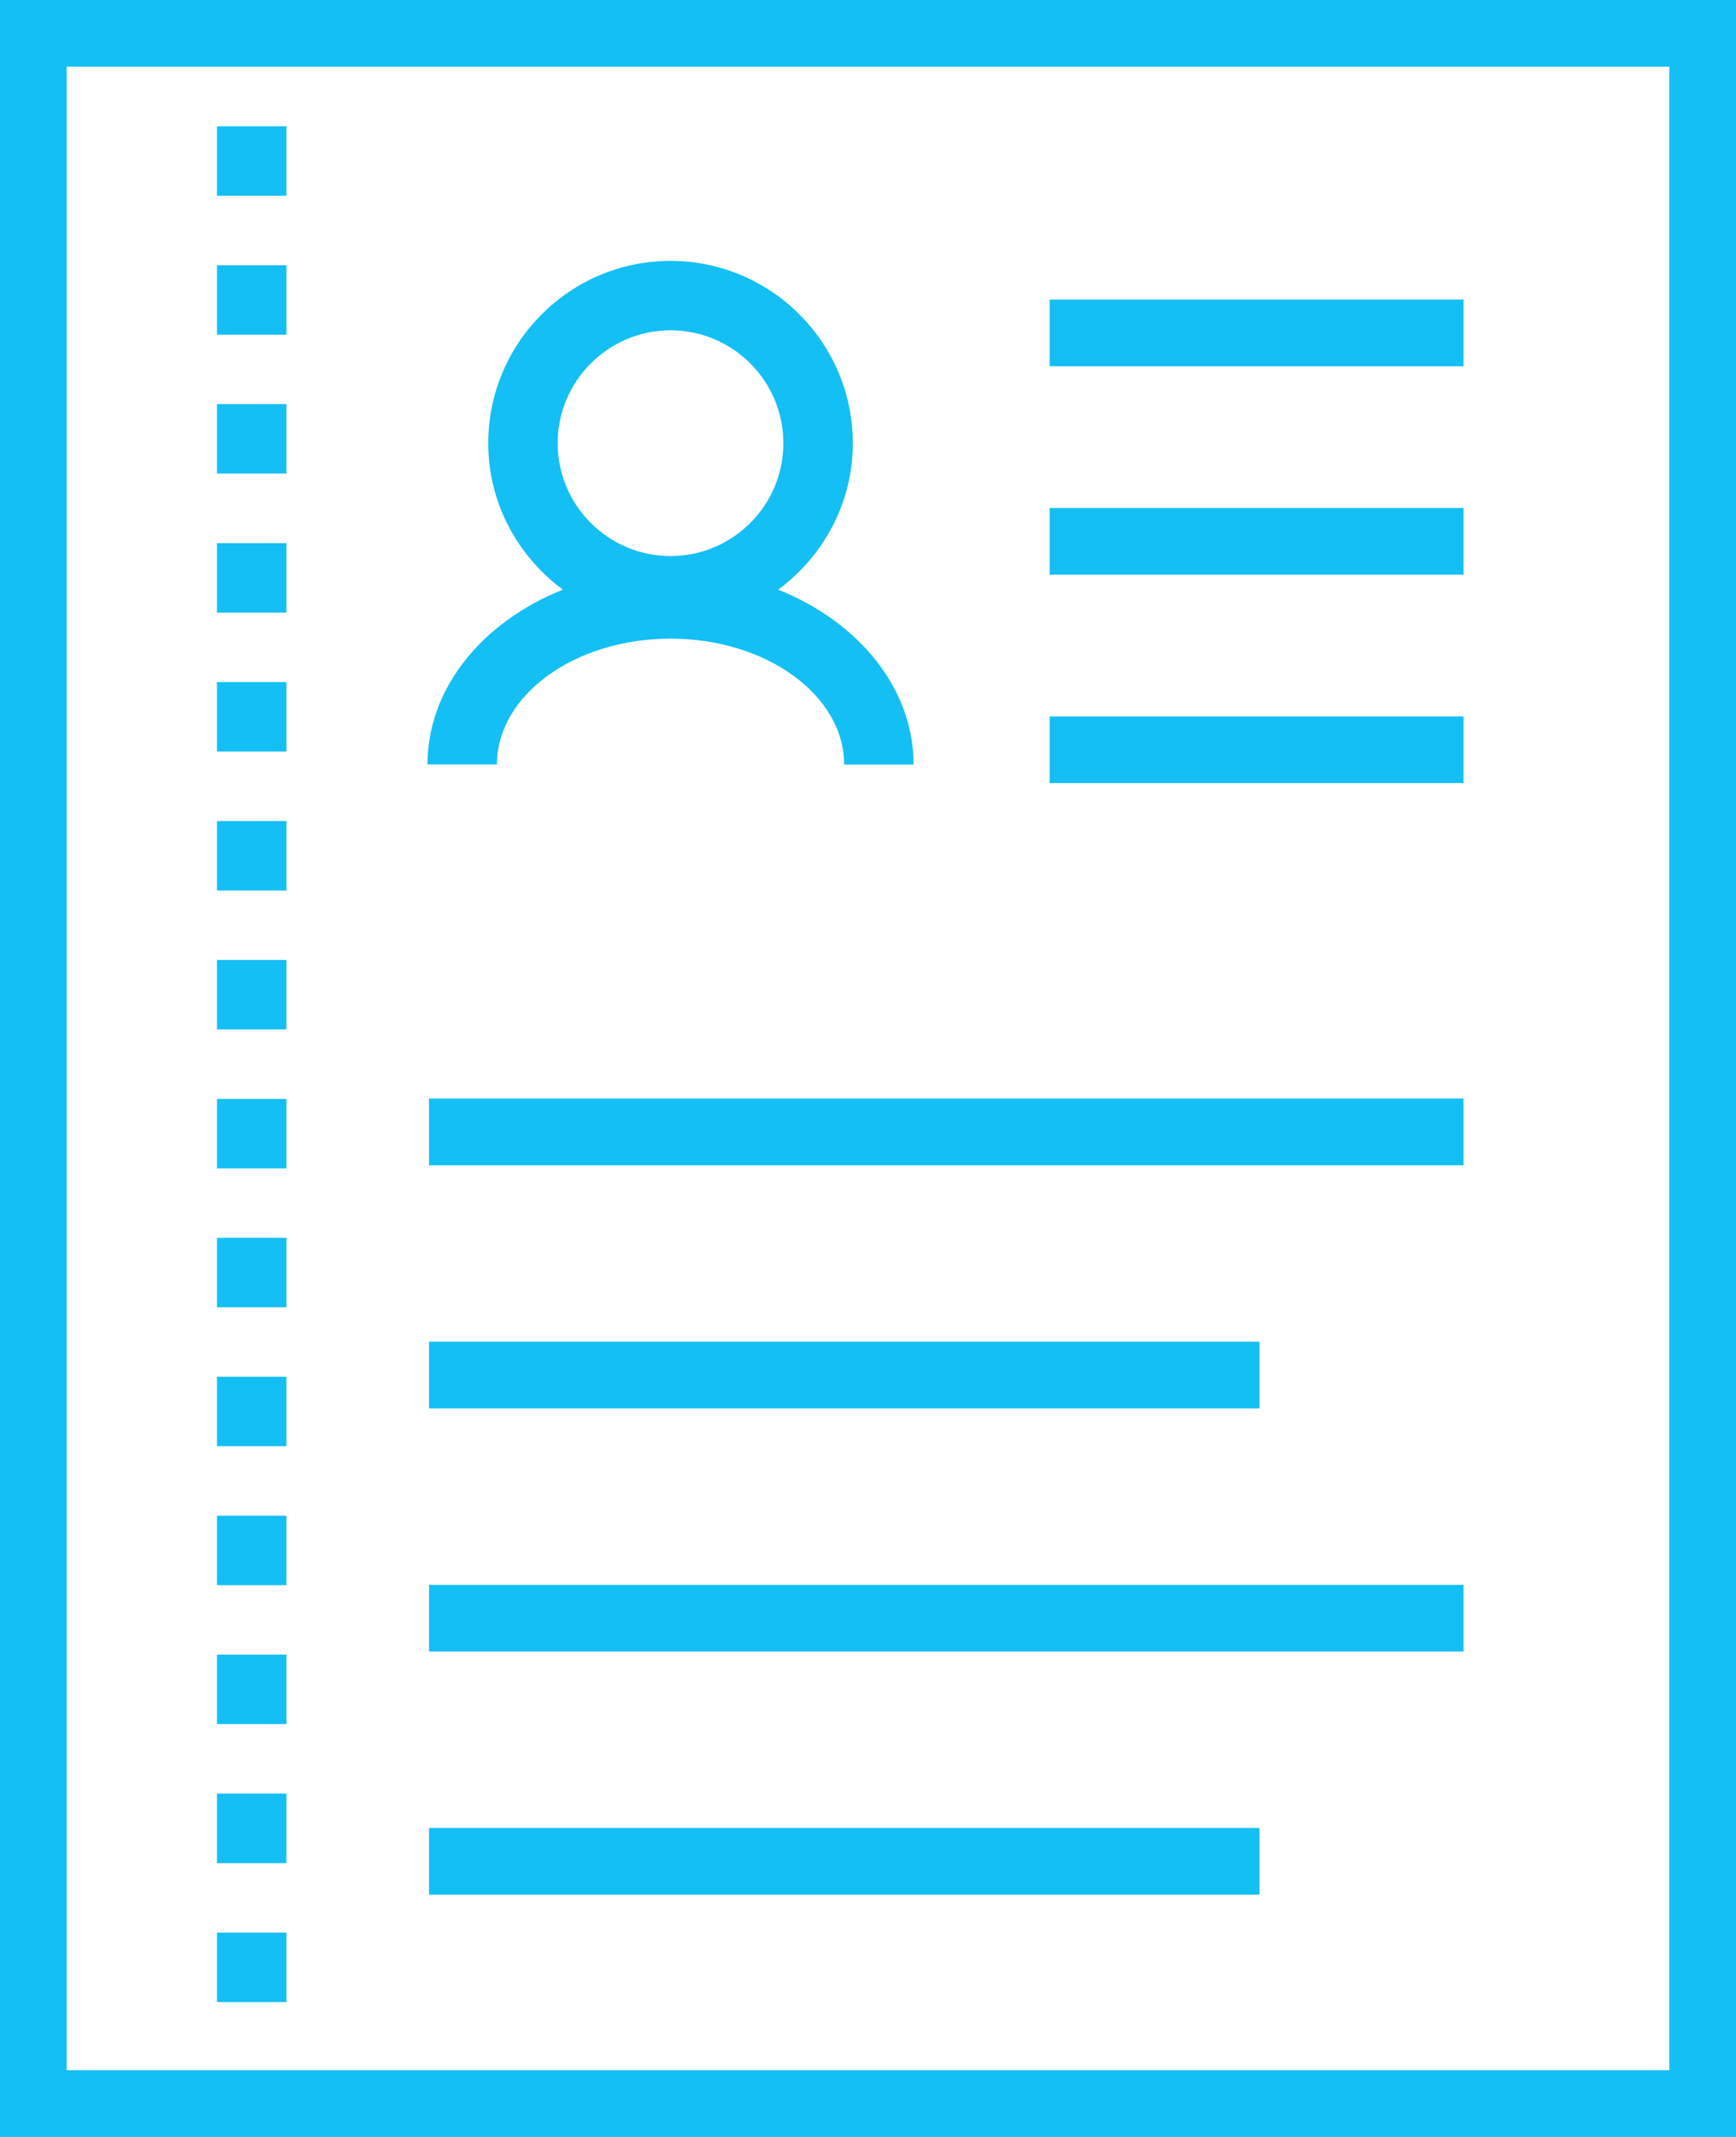
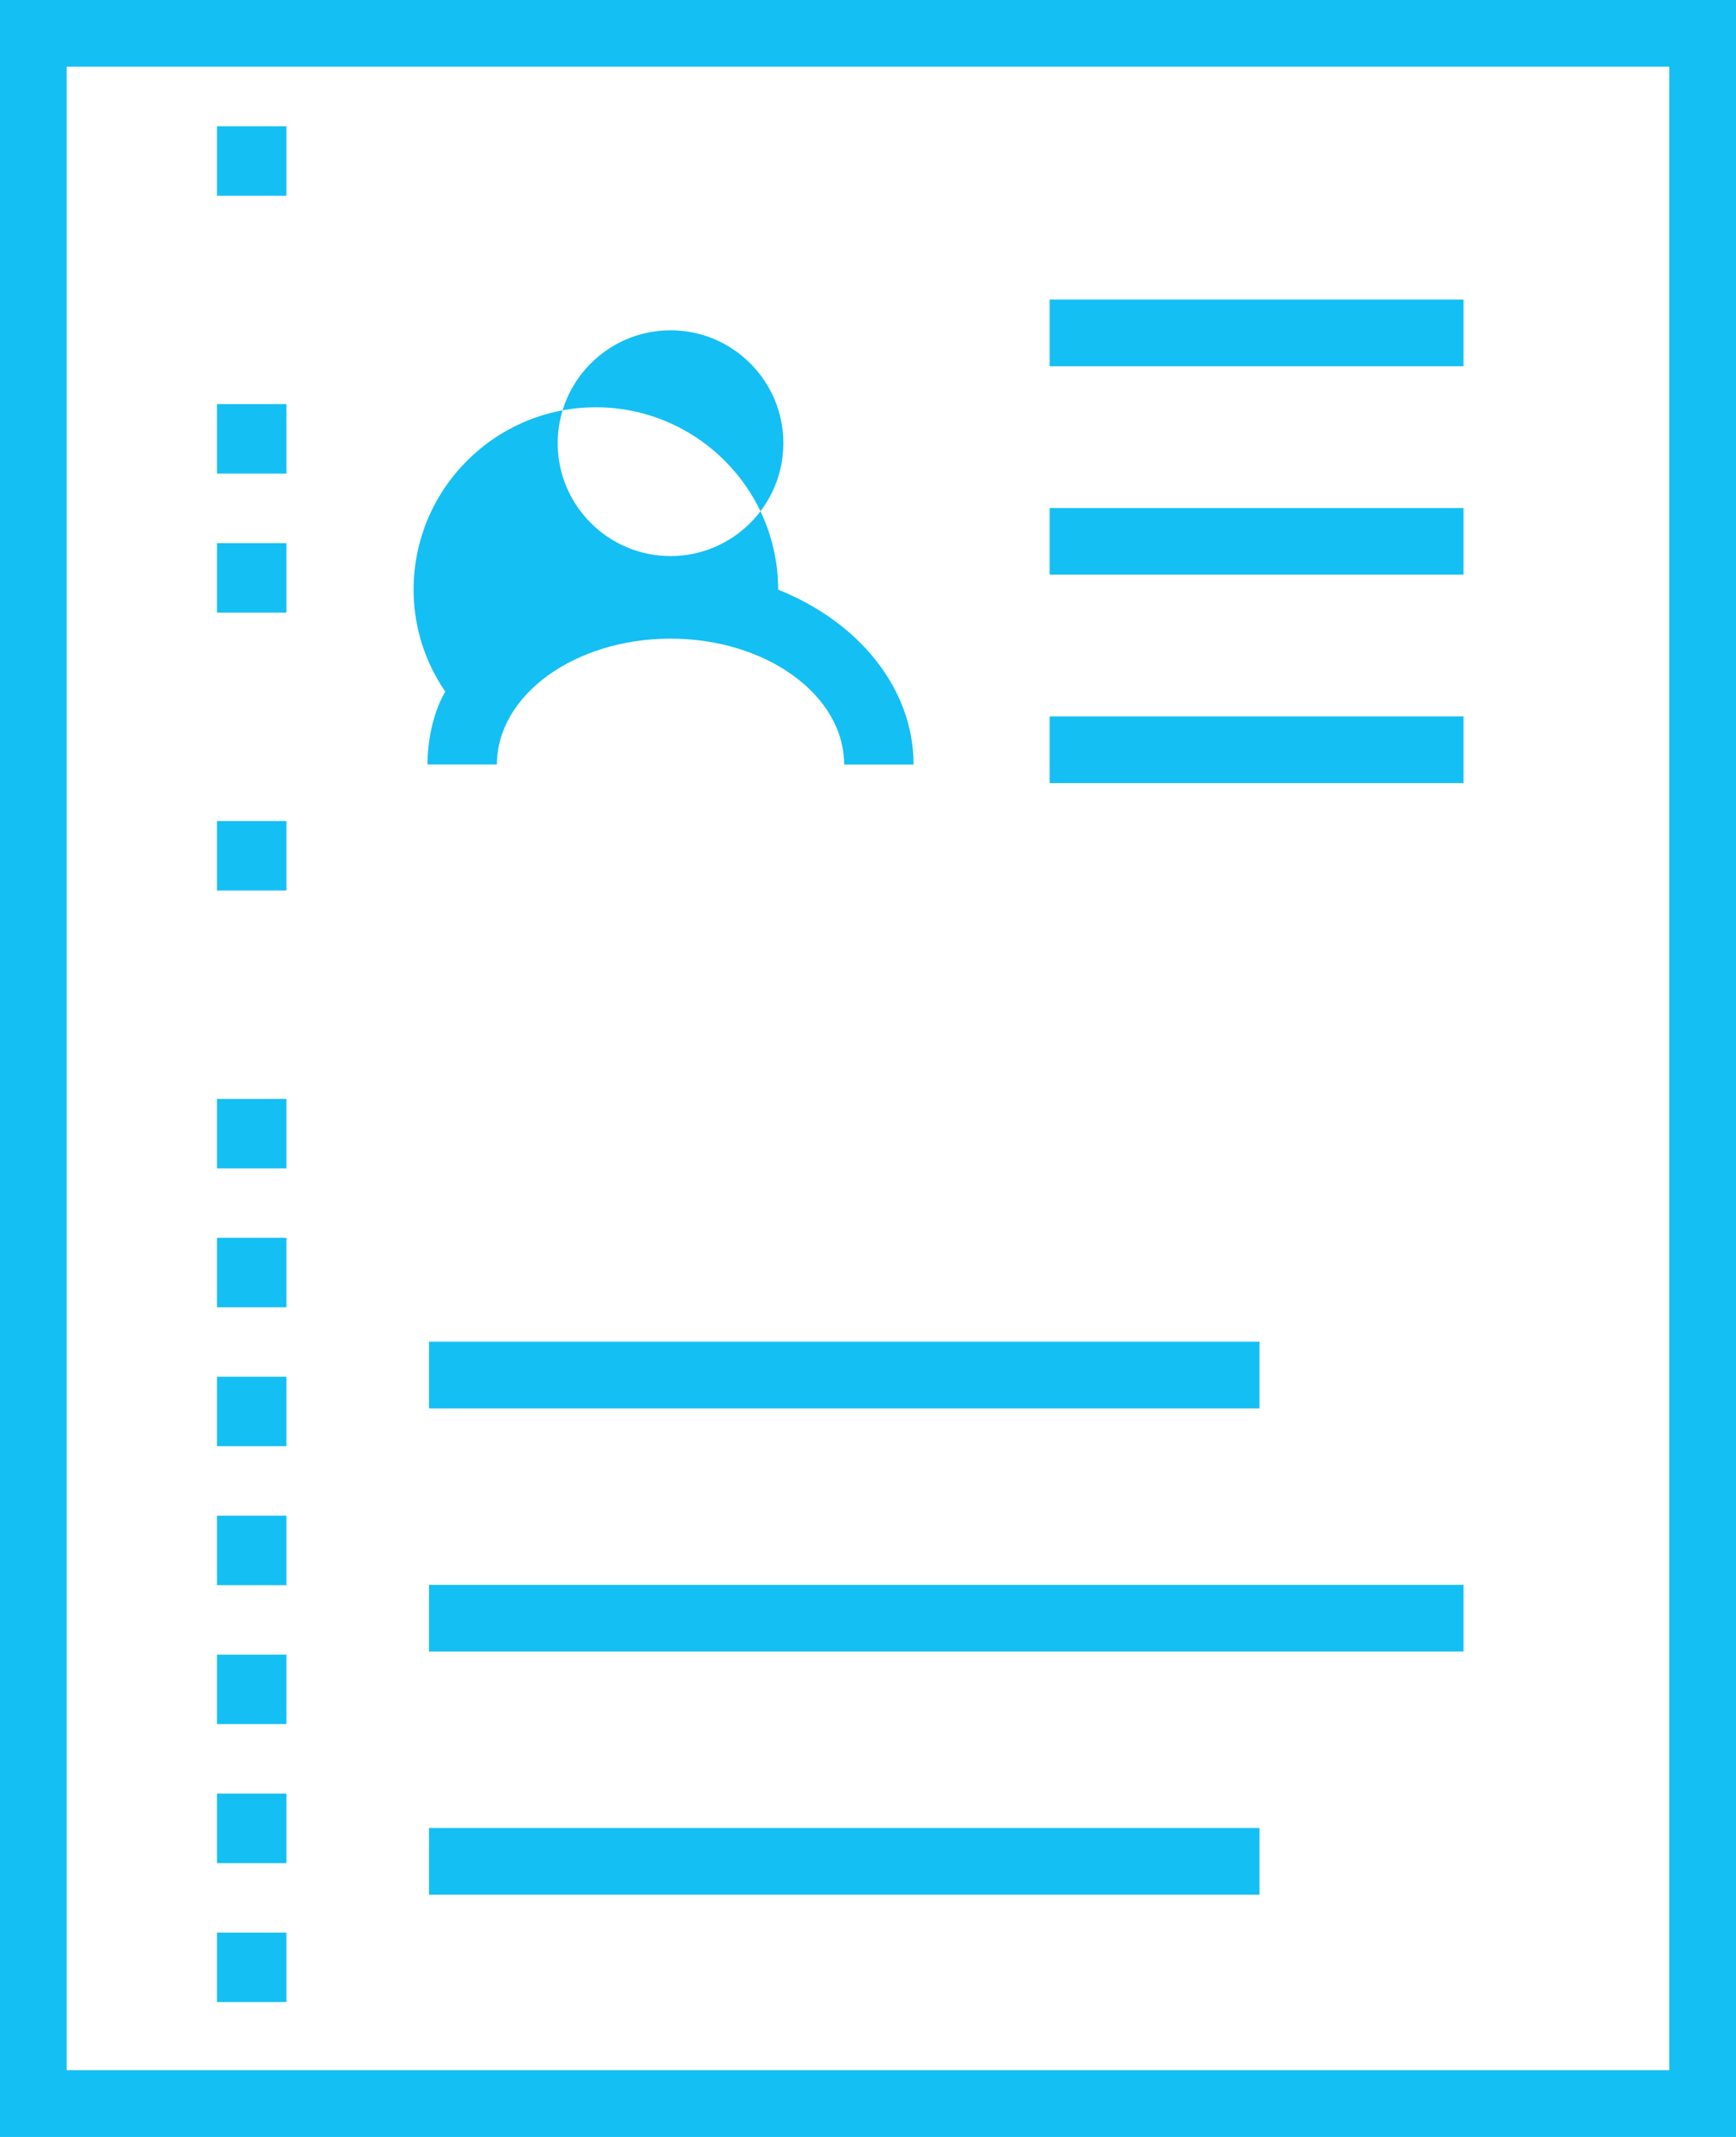
<svg xmlns="http://www.w3.org/2000/svg" version="1.1" id="Layer_1" x="0px" y="0px" width="24px" height="29.529px" viewBox="0 0 24 29.529" enable-background="new 0 0 24 29.529" xml:space="preserve">
  <g>
-     <rect x="5.931" y="15.18" fill="#14BFF4" width="14.302" height="0.922" />
    <rect x="14.511" y="4.14" fill="#14BFF4" width="5.722" height="0.921" />
    <rect x="14.511" y="7.02" fill="#14BFF4" width="5.722" height="0.921" />
    <rect x="14.511" y="9.9" fill="#14BFF4" width="5.722" height="0.921" />
    <rect x="5.931" y="18.54" fill="#14BFF4" width="11.481" height="0.922" />
    <rect x="5.931" y="21.9" fill="#14BFF4" width="14.302" height="0.921" />
    <rect x="5.931" y="25.26" fill="#14BFF4" width="11.481" height="0.922" />
    <path fill="#14BFF4" d="M0,0v29.529h24V0H0z M23.078,28.607H0.921V0.921h22.157V28.607z" />
    <rect x="3" y="1.745" fill="#14BFF4" width="0.96" height="0.96" />
-     <rect x="3" y="3.665" fill="#14BFF4" width="0.96" height="0.96" />
    <rect x="3" y="5.584" fill="#14BFF4" width="0.96" height="0.96" />
    <rect x="3" y="7.505" fill="#14BFF4" width="0.96" height="0.96" />
-     <rect x="3" y="9.425" fill="#14BFF4" width="0.96" height="0.96" />
    <rect x="3" y="11.345" fill="#14BFF4" width="0.96" height="0.96" />
-     <rect x="3" y="13.265" fill="#14BFF4" width="0.96" height="0.96" />
    <rect x="3" y="15.185" fill="#14BFF4" width="0.96" height="0.96" />
    <rect x="3" y="17.104" fill="#14BFF4" width="0.96" height="0.96" />
    <rect x="3" y="19.024" fill="#14BFF4" width="0.96" height="0.96" />
    <rect x="3" y="20.944" fill="#14BFF4" width="0.96" height="0.96" />
    <rect x="3" y="22.864" fill="#14BFF4" width="0.96" height="0.96" />
    <rect x="3" y="24.784" fill="#14BFF4" width="0.96" height="0.961" />
    <rect x="3" y="26.705" fill="#14BFF4" width="0.96" height="0.96" />
-     <path fill="#14BFF4" d="M9.27,8.825c1.323,0,2.4,0.78,2.4,1.74h0.96c0-1.059-0.765-1.975-1.872-2.417   c0.622-0.459,1.032-1.192,1.032-2.023c0-1.39-1.13-2.52-2.52-2.52s-2.52,1.13-2.52,2.52c0,0.831,0.41,1.564,1.032,2.023   C6.674,8.589,5.91,9.505,5.91,10.564h0.96C6.87,9.605,7.947,8.825,9.27,8.825z M9.27,4.564c0.86,0,1.56,0.7,1.56,1.56   c0,0.86-0.7,1.56-1.56,1.56s-1.56-0.7-1.56-1.56C7.71,5.265,8.41,4.564,9.27,4.564z" />
+     <path fill="#14BFF4" d="M9.27,8.825c1.323,0,2.4,0.78,2.4,1.74h0.96c0-1.059-0.765-1.975-1.872-2.417   c0-1.39-1.13-2.52-2.52-2.52s-2.52,1.13-2.52,2.52c0,0.831,0.41,1.564,1.032,2.023   C6.674,8.589,5.91,9.505,5.91,10.564h0.96C6.87,9.605,7.947,8.825,9.27,8.825z M9.27,4.564c0.86,0,1.56,0.7,1.56,1.56   c0,0.86-0.7,1.56-1.56,1.56s-1.56-0.7-1.56-1.56C7.71,5.265,8.41,4.564,9.27,4.564z" />
  </g>
</svg>